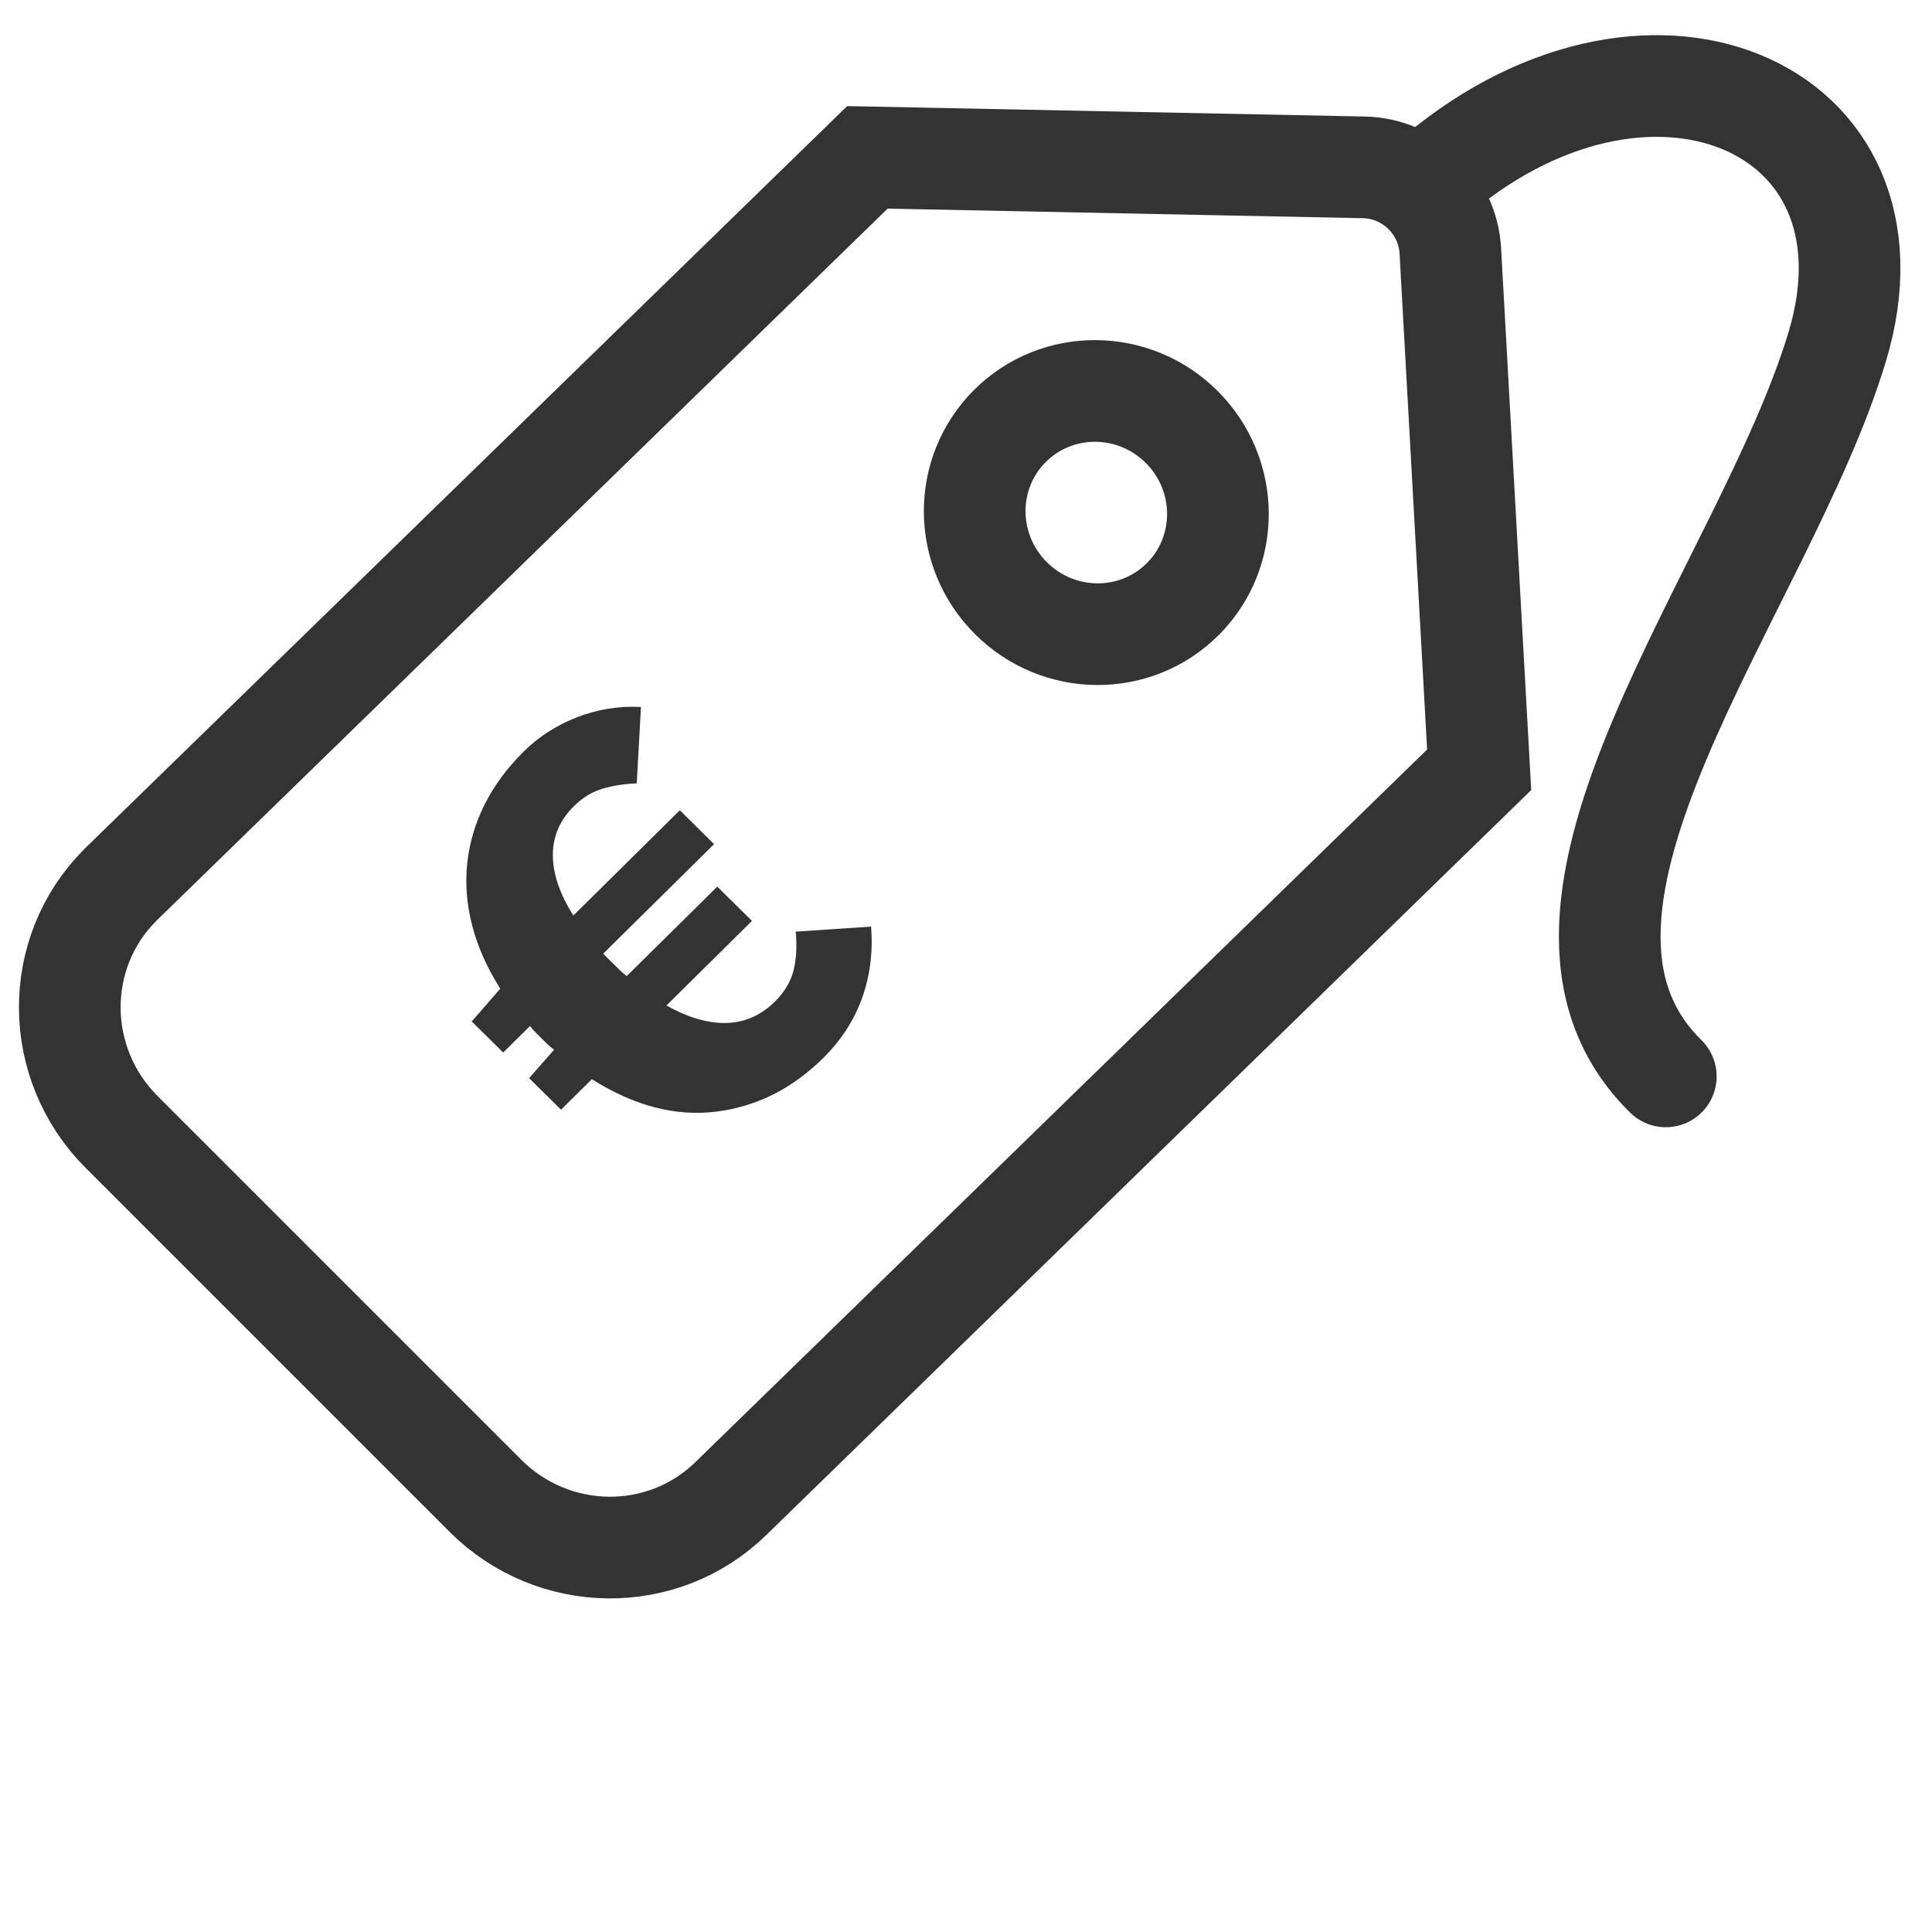
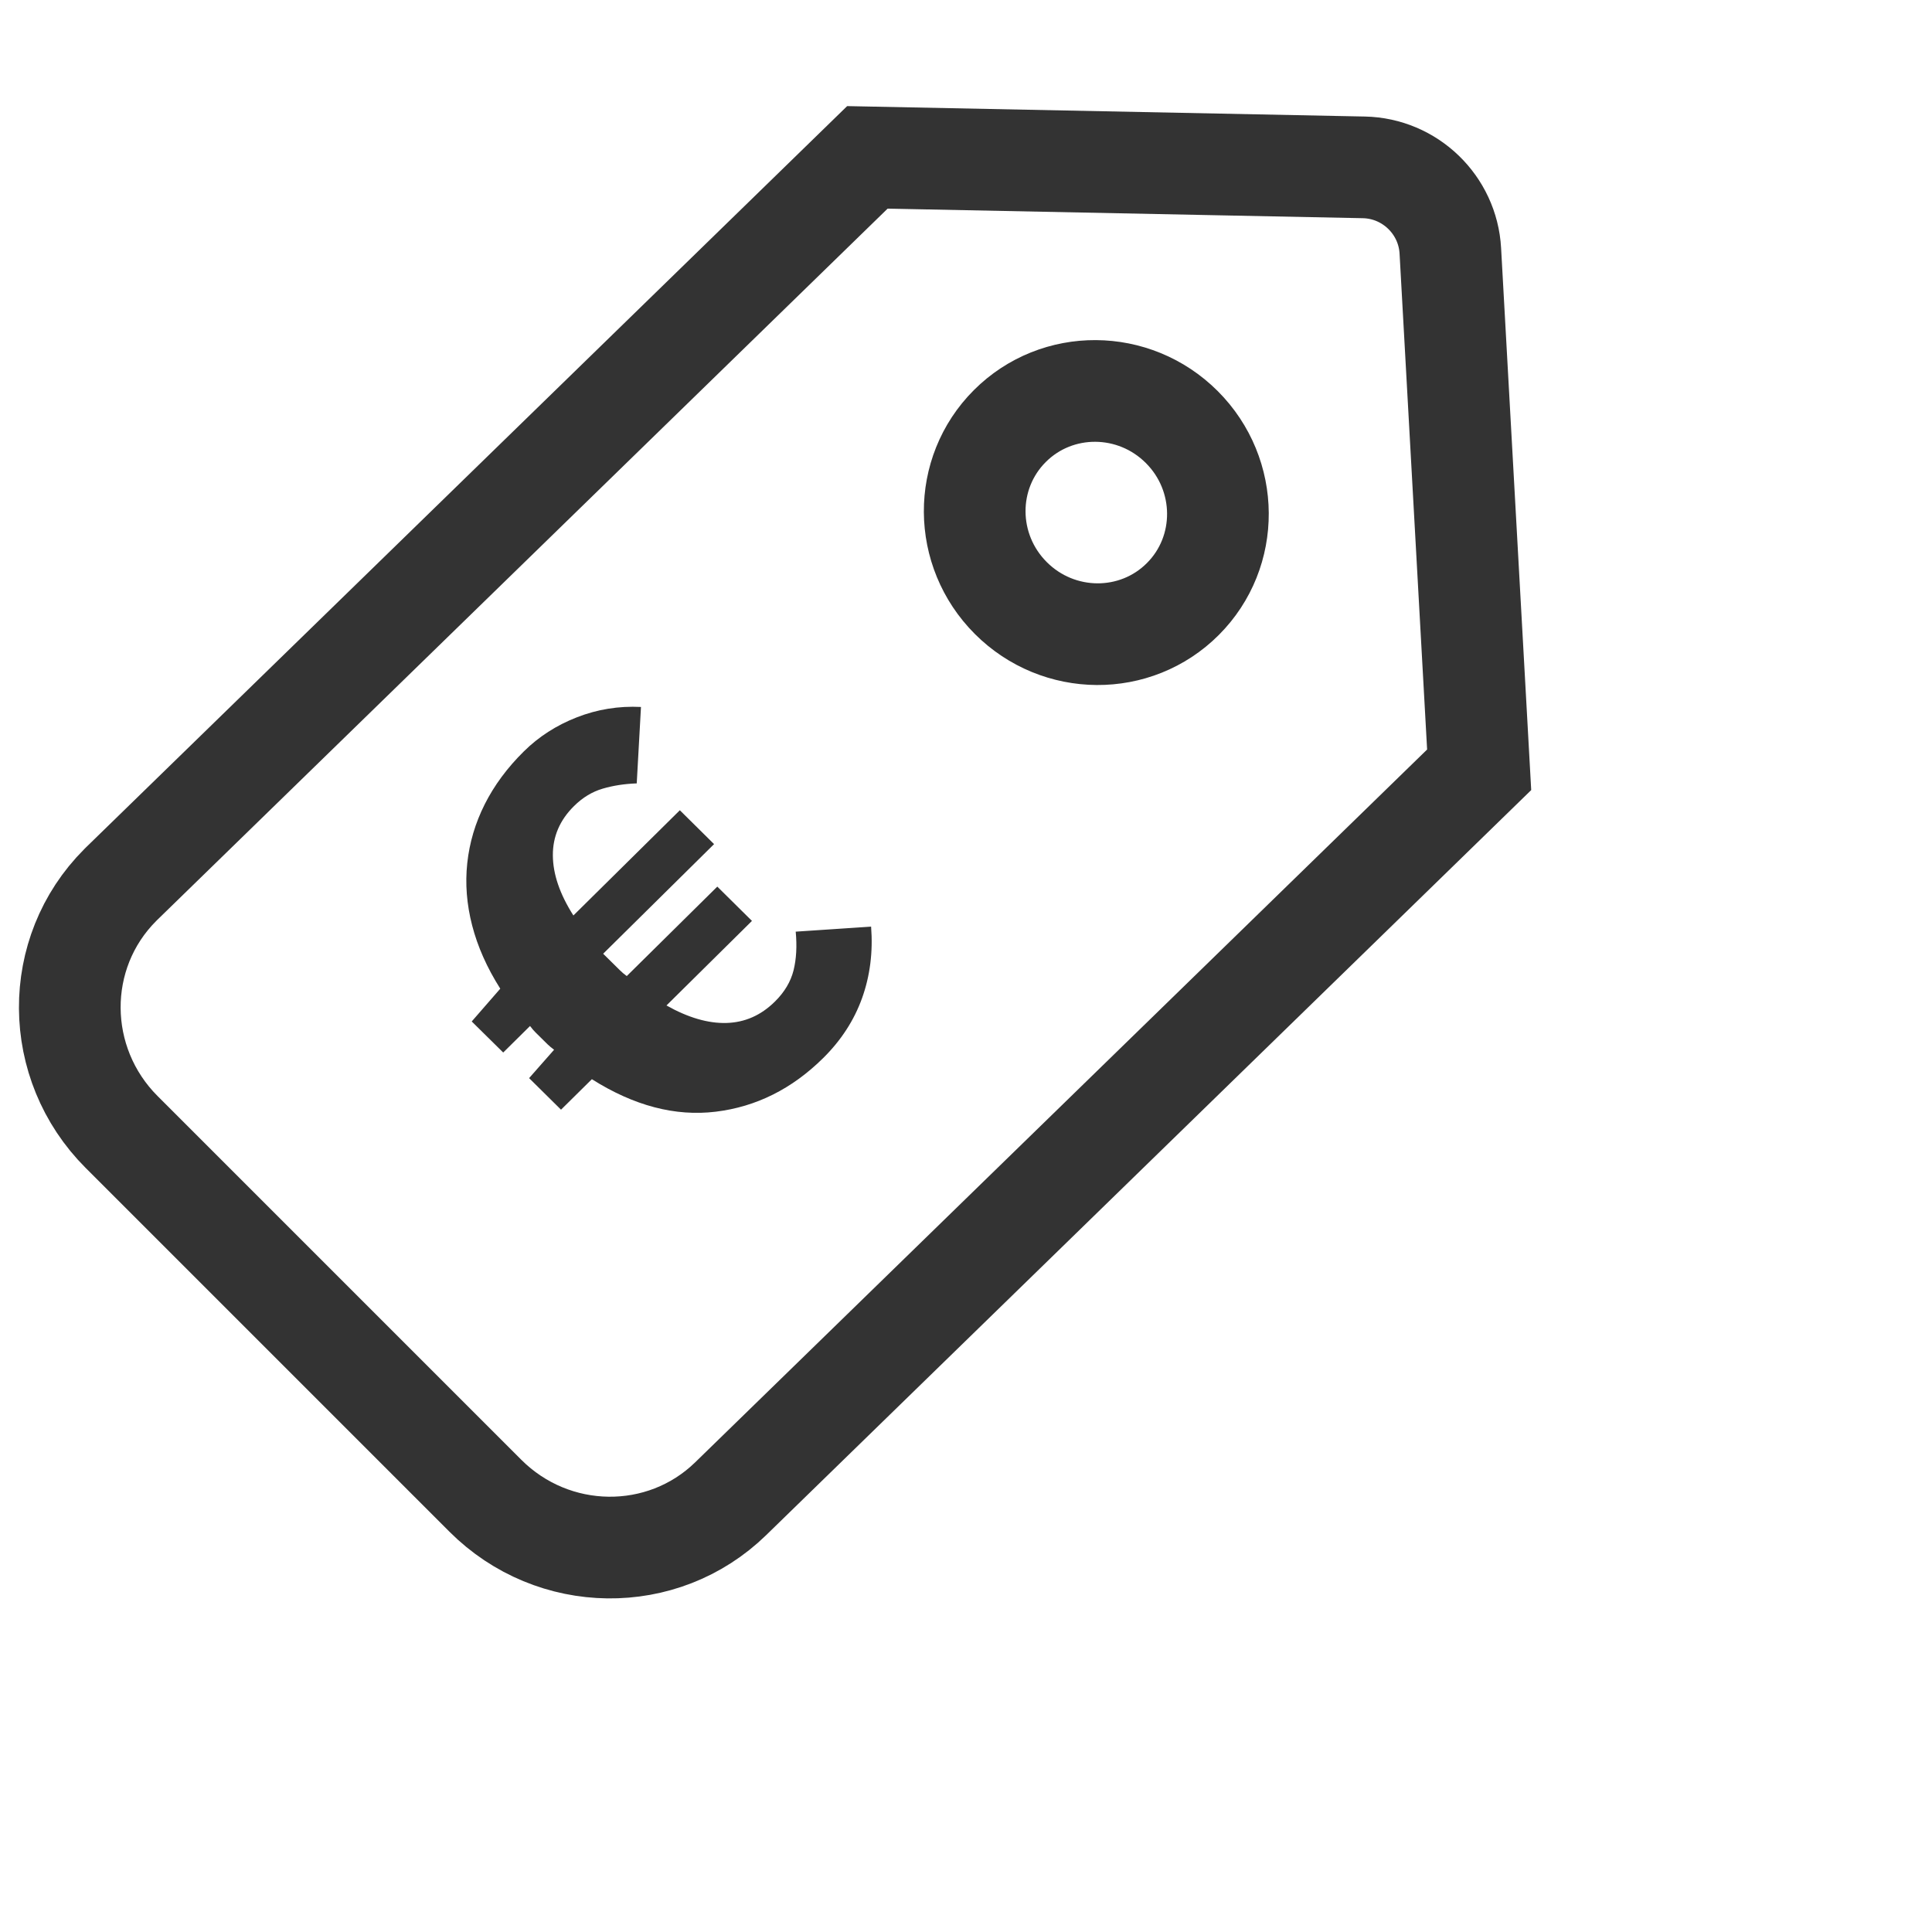
<svg xmlns="http://www.w3.org/2000/svg" width="38px" height="38px" viewBox="0 0 38 38" version="1.1">
  <title>Artboard</title>
  <desc>Created with Sketch.</desc>
  <g id="Artboard" stroke="none" stroke-width="1" fill="none" fill-rule="evenodd">
    <g id="Group-3" transform="translate(-1, -3)">
      <path d="M9.71,9.577 L9.439,30.045 C9.439,30.067 9.439,30.067 9.439,30.089 C9.439,31.975 10.986,33.504 12.894,33.504 L23.01,33.504 C24.9,33.504 26.439,32.002 26.464,30.134 L26.736,9.586 L19.117,2.769 C18.442,2.165 17.408,2.183 16.754,2.811 L9.71,9.577 Z M17.834,13.711 C16.505,13.711 15.428,12.647 15.428,11.333 C15.428,10.02 16.505,8.955 17.834,8.955 C19.162,8.955 20.24,10.02 20.24,11.333 C20.24,12.647 19.162,13.711 17.834,13.711 Z" id="Combined-Shape" stroke="#333333" stroke-width="2" fill-rule="nonzero" transform="translate(18.088, 17.916) rotate(45) translate(-18.088, -17.916) " />
-       <path d="M29.076,6.601 C33.345,2.82 38.573,5.051 37.136,9.82 C35.7,14.588 30.391,20.857 33.764,24.171" id="Path-3" stroke="#333333" stroke-width="2" stroke-linecap="round" />
      <path d="M16.982,24.549 C16.655,24.931 16.28,25.221 15.86,25.419 C15.439,25.617 14.981,25.714 14.486,25.711 C13.624,25.706 12.878,25.457 12.247,24.963 C11.616,24.469 11.192,23.744 10.976,22.788 L10.123,22.783 L10.118,21.9 L10.86,21.853 C10.851,21.793 10.846,21.738 10.845,21.687 L10.843,21.354 C10.843,21.303 10.847,21.248 10.856,21.188 L10.114,21.184 L10.108,20.314 L10.961,20.255 C11.068,19.778 11.231,19.355 11.449,18.985 C11.667,18.615 11.933,18.304 12.248,18.05 C12.563,17.796 12.917,17.604 13.31,17.474 C13.704,17.344 14.13,17.28 14.588,17.283 C15.001,17.285 15.405,17.373 15.8,17.546 C16.195,17.719 16.541,17.968 16.836,18.294 L15.714,19.298 C15.539,19.135 15.357,19.001 15.168,18.898 C14.98,18.795 14.766,18.742 14.528,18.741 C14.134,18.738 13.807,18.869 13.547,19.132 C13.287,19.394 13.104,19.768 12.996,20.254 L15.94,20.271 L15.945,21.218 L12.878,21.2 L12.881,21.66 C12.881,21.72 12.886,21.78 12.896,21.839 L15.399,21.854 L15.404,22.813 L13.039,22.8 C13.17,23.269 13.367,23.629 13.629,23.877 C13.892,24.126 14.216,24.252 14.601,24.254 C14.867,24.256 15.098,24.197 15.295,24.079 C15.491,23.961 15.681,23.791 15.863,23.571 L16.982,24.549 Z" id="€" fill="#333333" transform="translate(13.545, 21.497) rotate(-45) translate(-13.545, -21.497) " />
    </g>
  </g>
</svg>